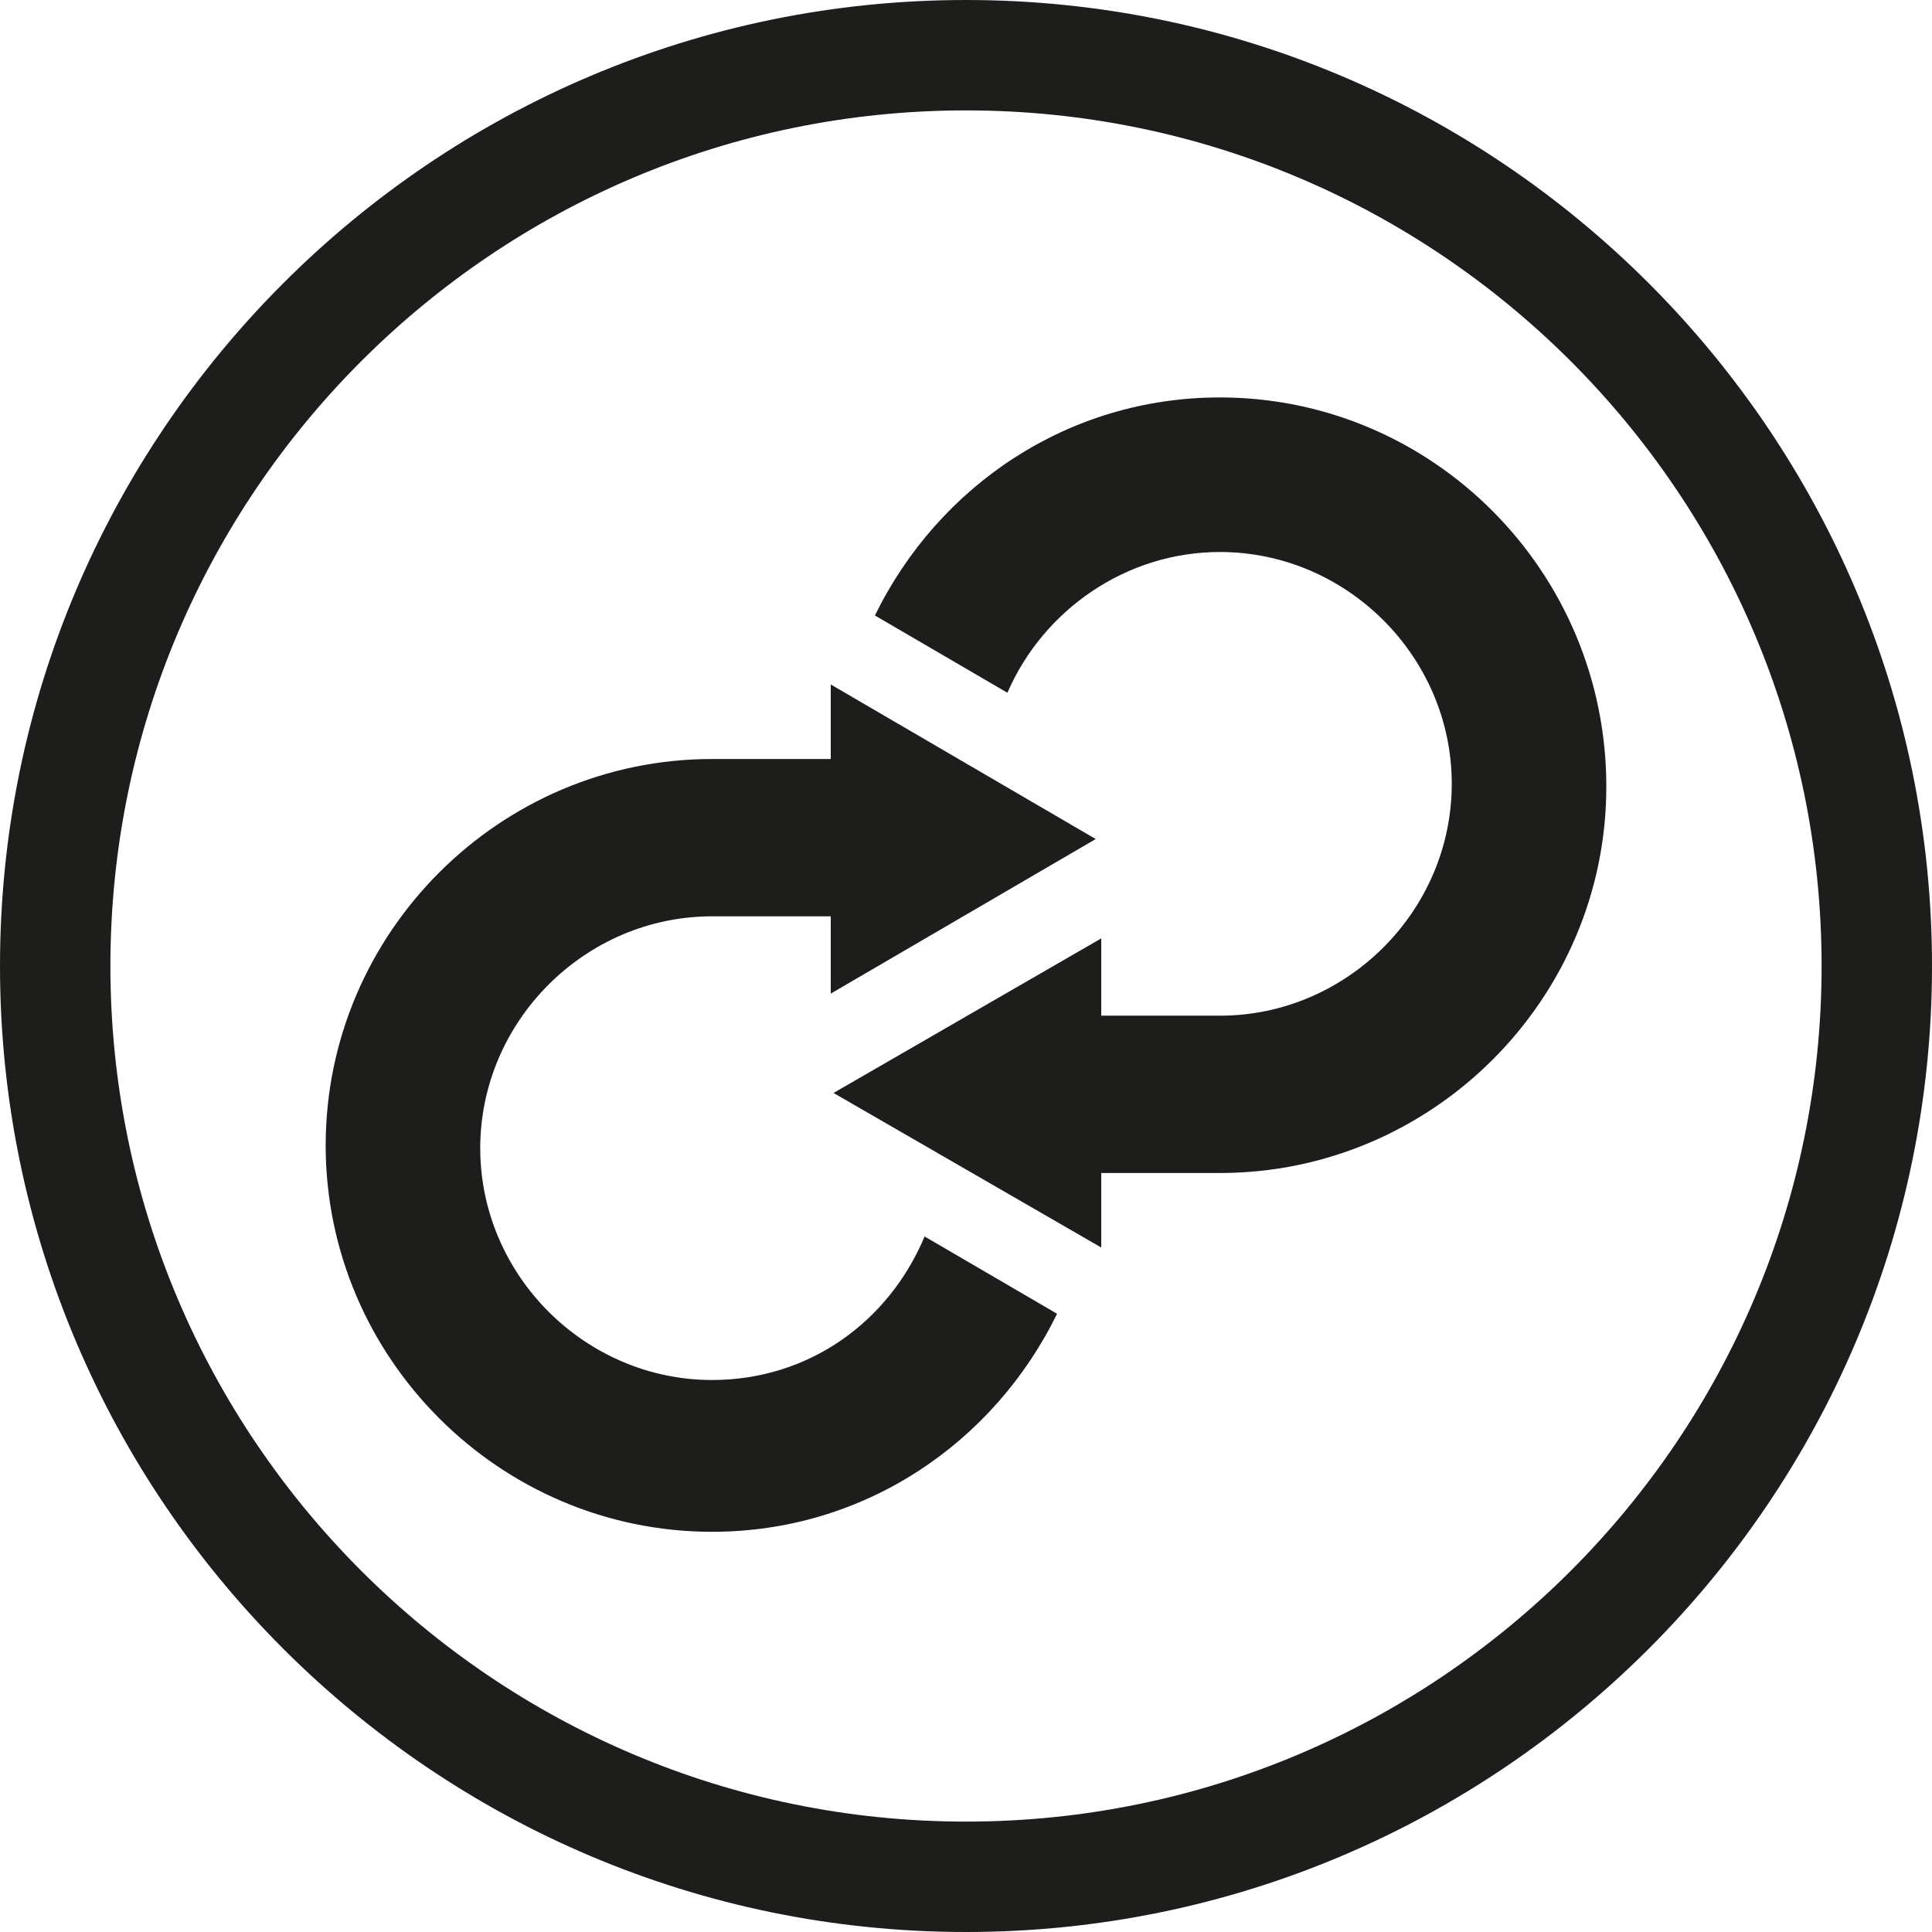
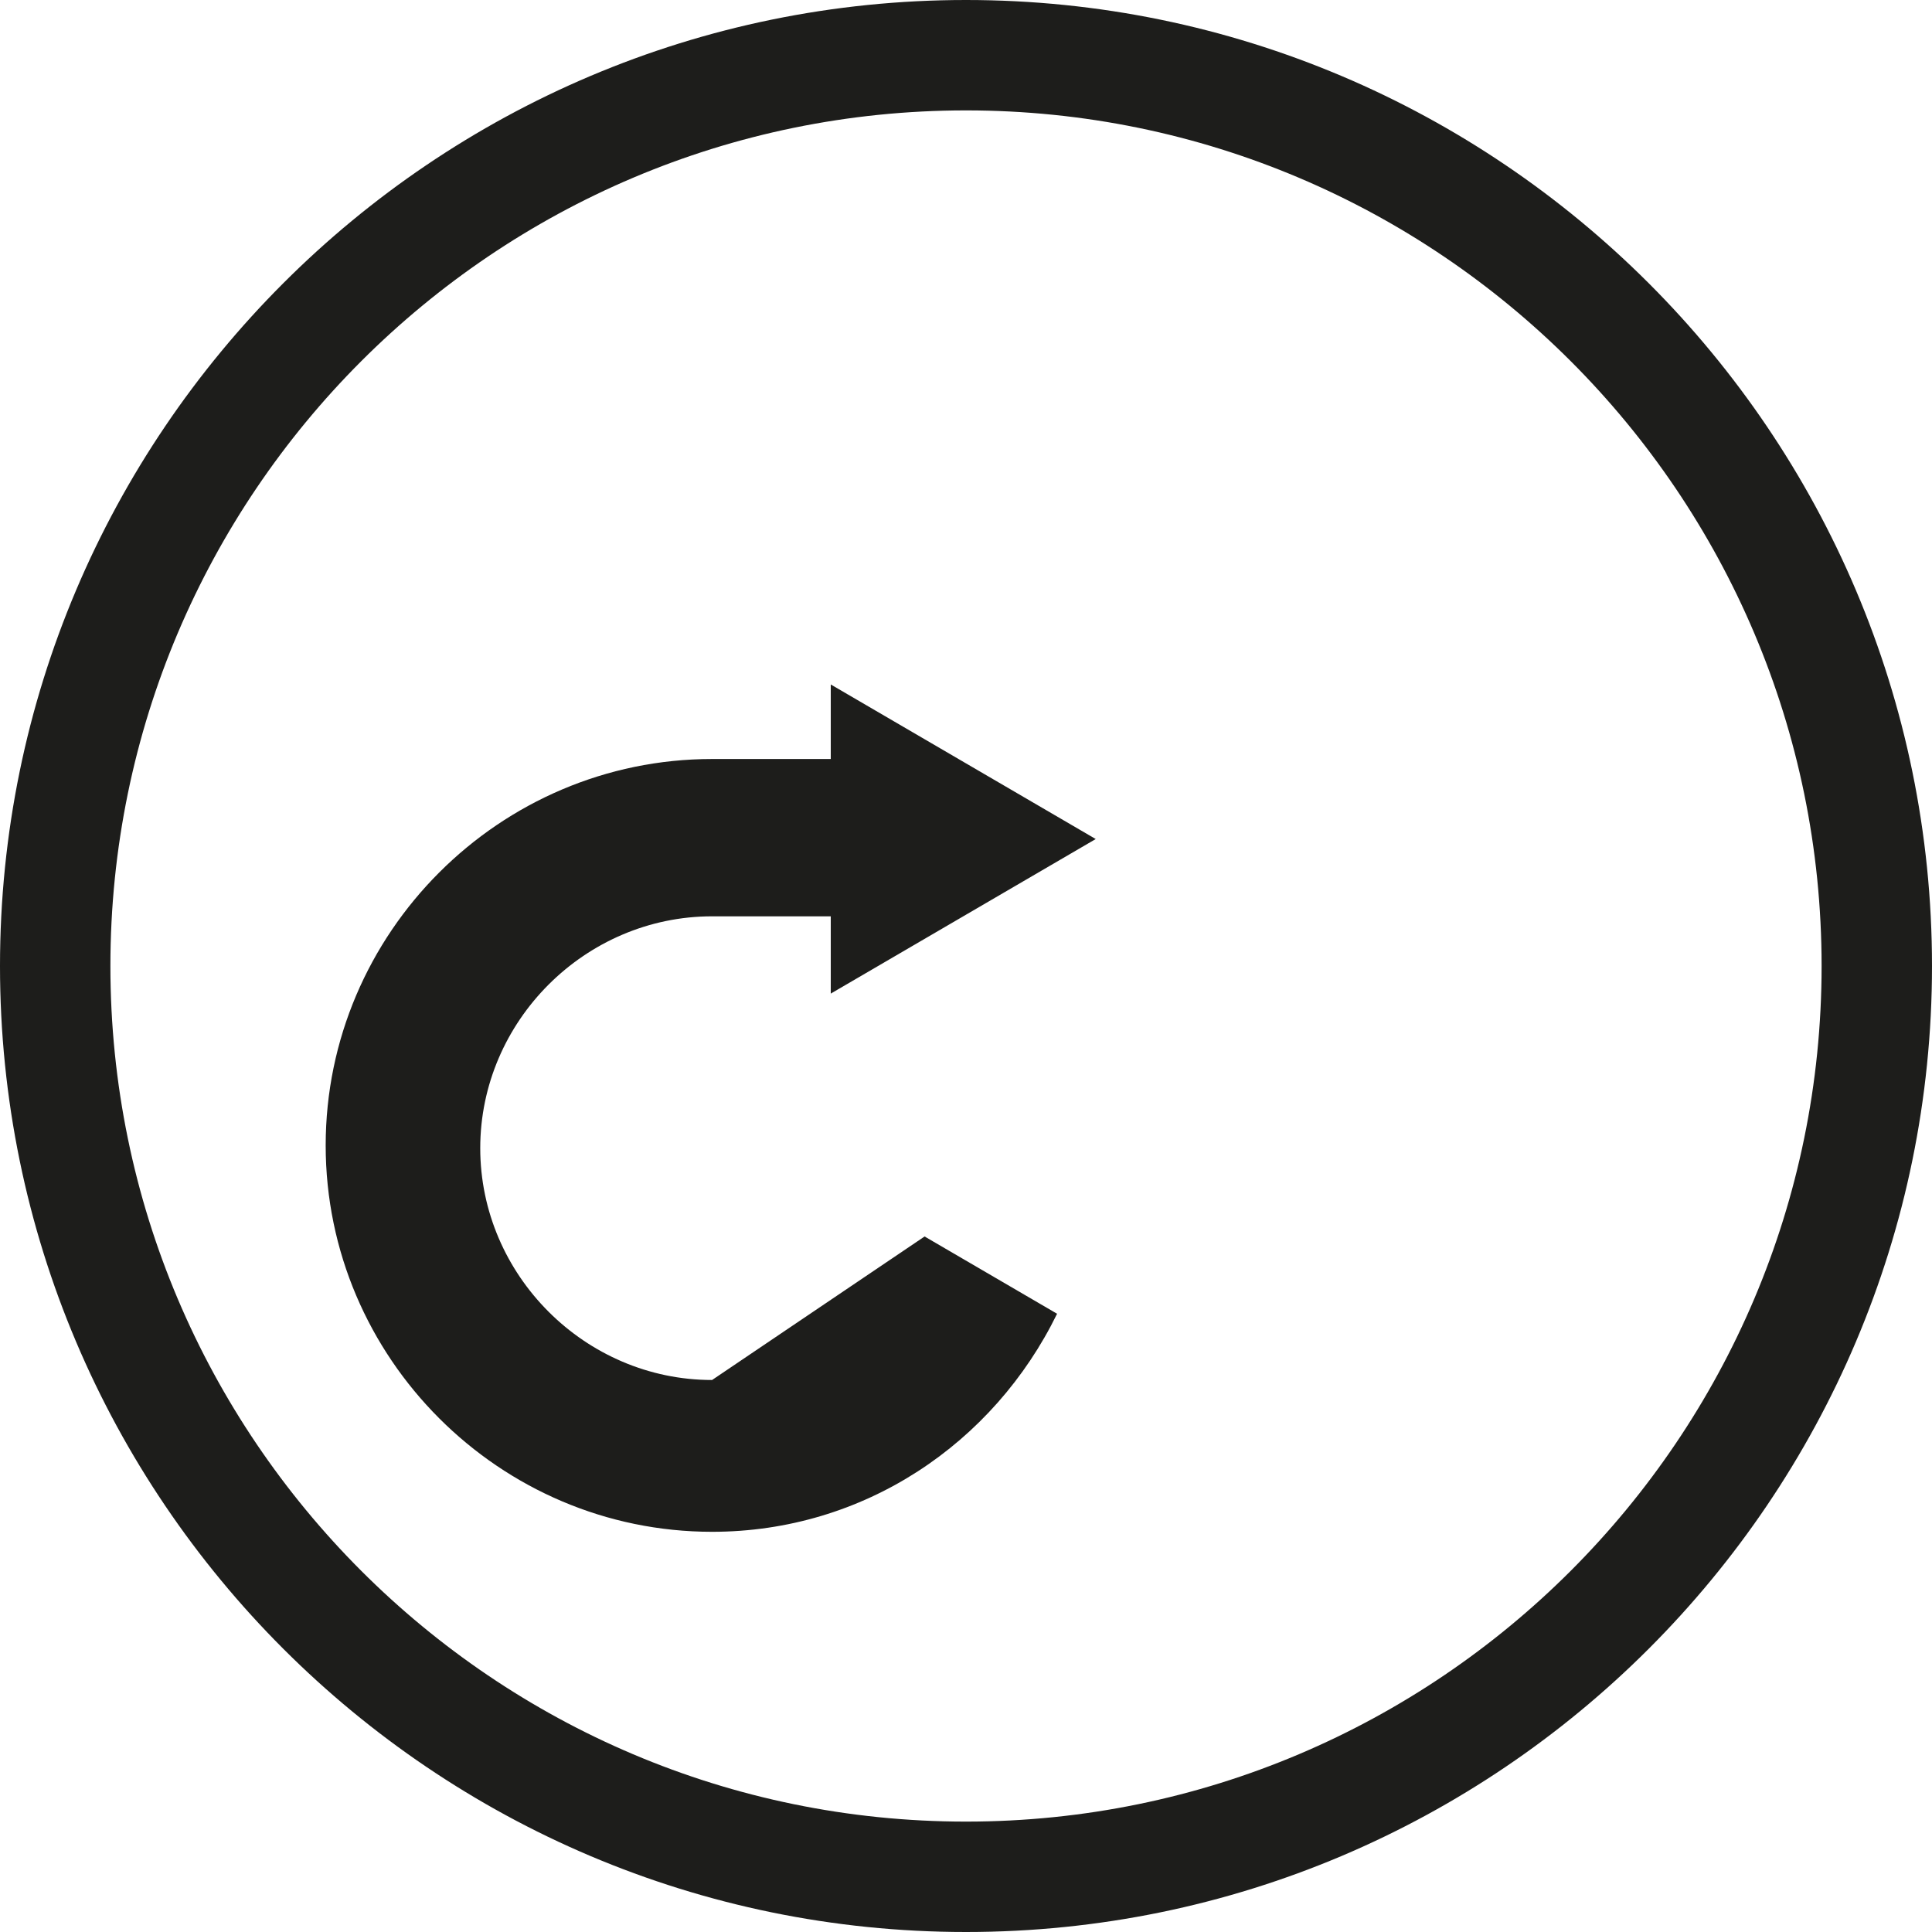
<svg xmlns="http://www.w3.org/2000/svg" id="Layer_1" x="0px" y="0px" viewBox="0 0 70 70" style="enable-background:new 0 0 70 70;" xml:space="preserve">
  <style type="text/css"> .st0{fill:#1D1D1B;} .st1{fill:#FFFFFF;} .st2{fill:none;} .st3{fill-rule:evenodd;clip-rule:evenodd;fill:#050505;} .st4{fill-rule:evenodd;clip-rule:evenodd;fill:#FFFFFF;} .st5{fill:none;stroke:#FFFFFF;stroke-miterlimit:10;} .st6{fill:#1D1D1B;stroke:#1D1D1B;stroke-width:1.25;stroke-miterlimit:10;} .st7{fill:#FFFFFF;stroke:#FFFFFF;stroke-width:1.25;stroke-miterlimit:10;} .st8{fill:none;stroke:#1D1D1B;stroke-width:3;stroke-miterlimit:10;} .st9{fill:none;stroke:#FFFFFF;stroke-width:3;stroke-miterlimit:10;} .st10{fill:none;stroke:#1D1D1B;stroke-width:3;stroke-linecap:round;stroke-miterlimit:10;} .st11{fill:none;stroke:#1D1D1B;stroke-linecap:round;stroke-miterlimit:10;} .st12{fill:none;stroke:#FFFFFF;stroke-width:3;stroke-linecap:round;stroke-miterlimit:10;} .st13{fill:none;stroke:#FFFFFF;stroke-linecap:round;stroke-miterlimit:10;} </style>
  <g>
    <g>
      <path class="st0" d="M35,4c17.1,0,31,13.9,31,31S52.1,66,35,66S4,52.1,4,35S17.9,4,35,4 M35,0C15.7,0,0,15.7,0,35s15.7,35,35,35 c19.3,0,35-15.7,35-35S54.3,0,35,0L35,0z" />
    </g>
    <g id="_x38__7_">
-       <path class="st0" d="M25.8,50c-4.6,0-8.4-3.8-8.4-8.4c0-4.6,3.8-8.4,8.4-8.4h4.3V36l9.6-5.6l-9.6-5.6v2.7h-4.3 c-7.7,0-14,6.3-14,14c0,7.7,6.3,14,14,14c5.5,0,10.2-3.2,12.5-7.9l-4.8-2.8C32.2,47.9,29.3,50,25.8,50z" />
-       <path class="st0" d="M44.2,14.4c-5.5,0-10.2,3.2-12.5,7.9l4.8,2.8c1.3-3,4.3-5.1,7.7-5.1c4.6,0,8.4,3.8,8.4,8.4 c0,4.6-3.8,8.4-8.4,8.4h-4.3V34l-9.7,5.6l9.7,5.6v-2.7h4.3c7.7,0,14-6.3,14-14C58.2,20.7,51.9,14.4,44.2,14.4z" />
+       <path class="st0" d="M25.8,50c-4.6,0-8.4-3.8-8.4-8.4c0-4.6,3.8-8.4,8.4-8.4h4.3V36l9.6-5.6l-9.6-5.6v2.7h-4.3 c-7.7,0-14,6.3-14,14c0,7.7,6.3,14,14,14c5.5,0,10.2-3.2,12.5-7.9l-4.8-2.8z" />
    </g>
  </g>
</svg>